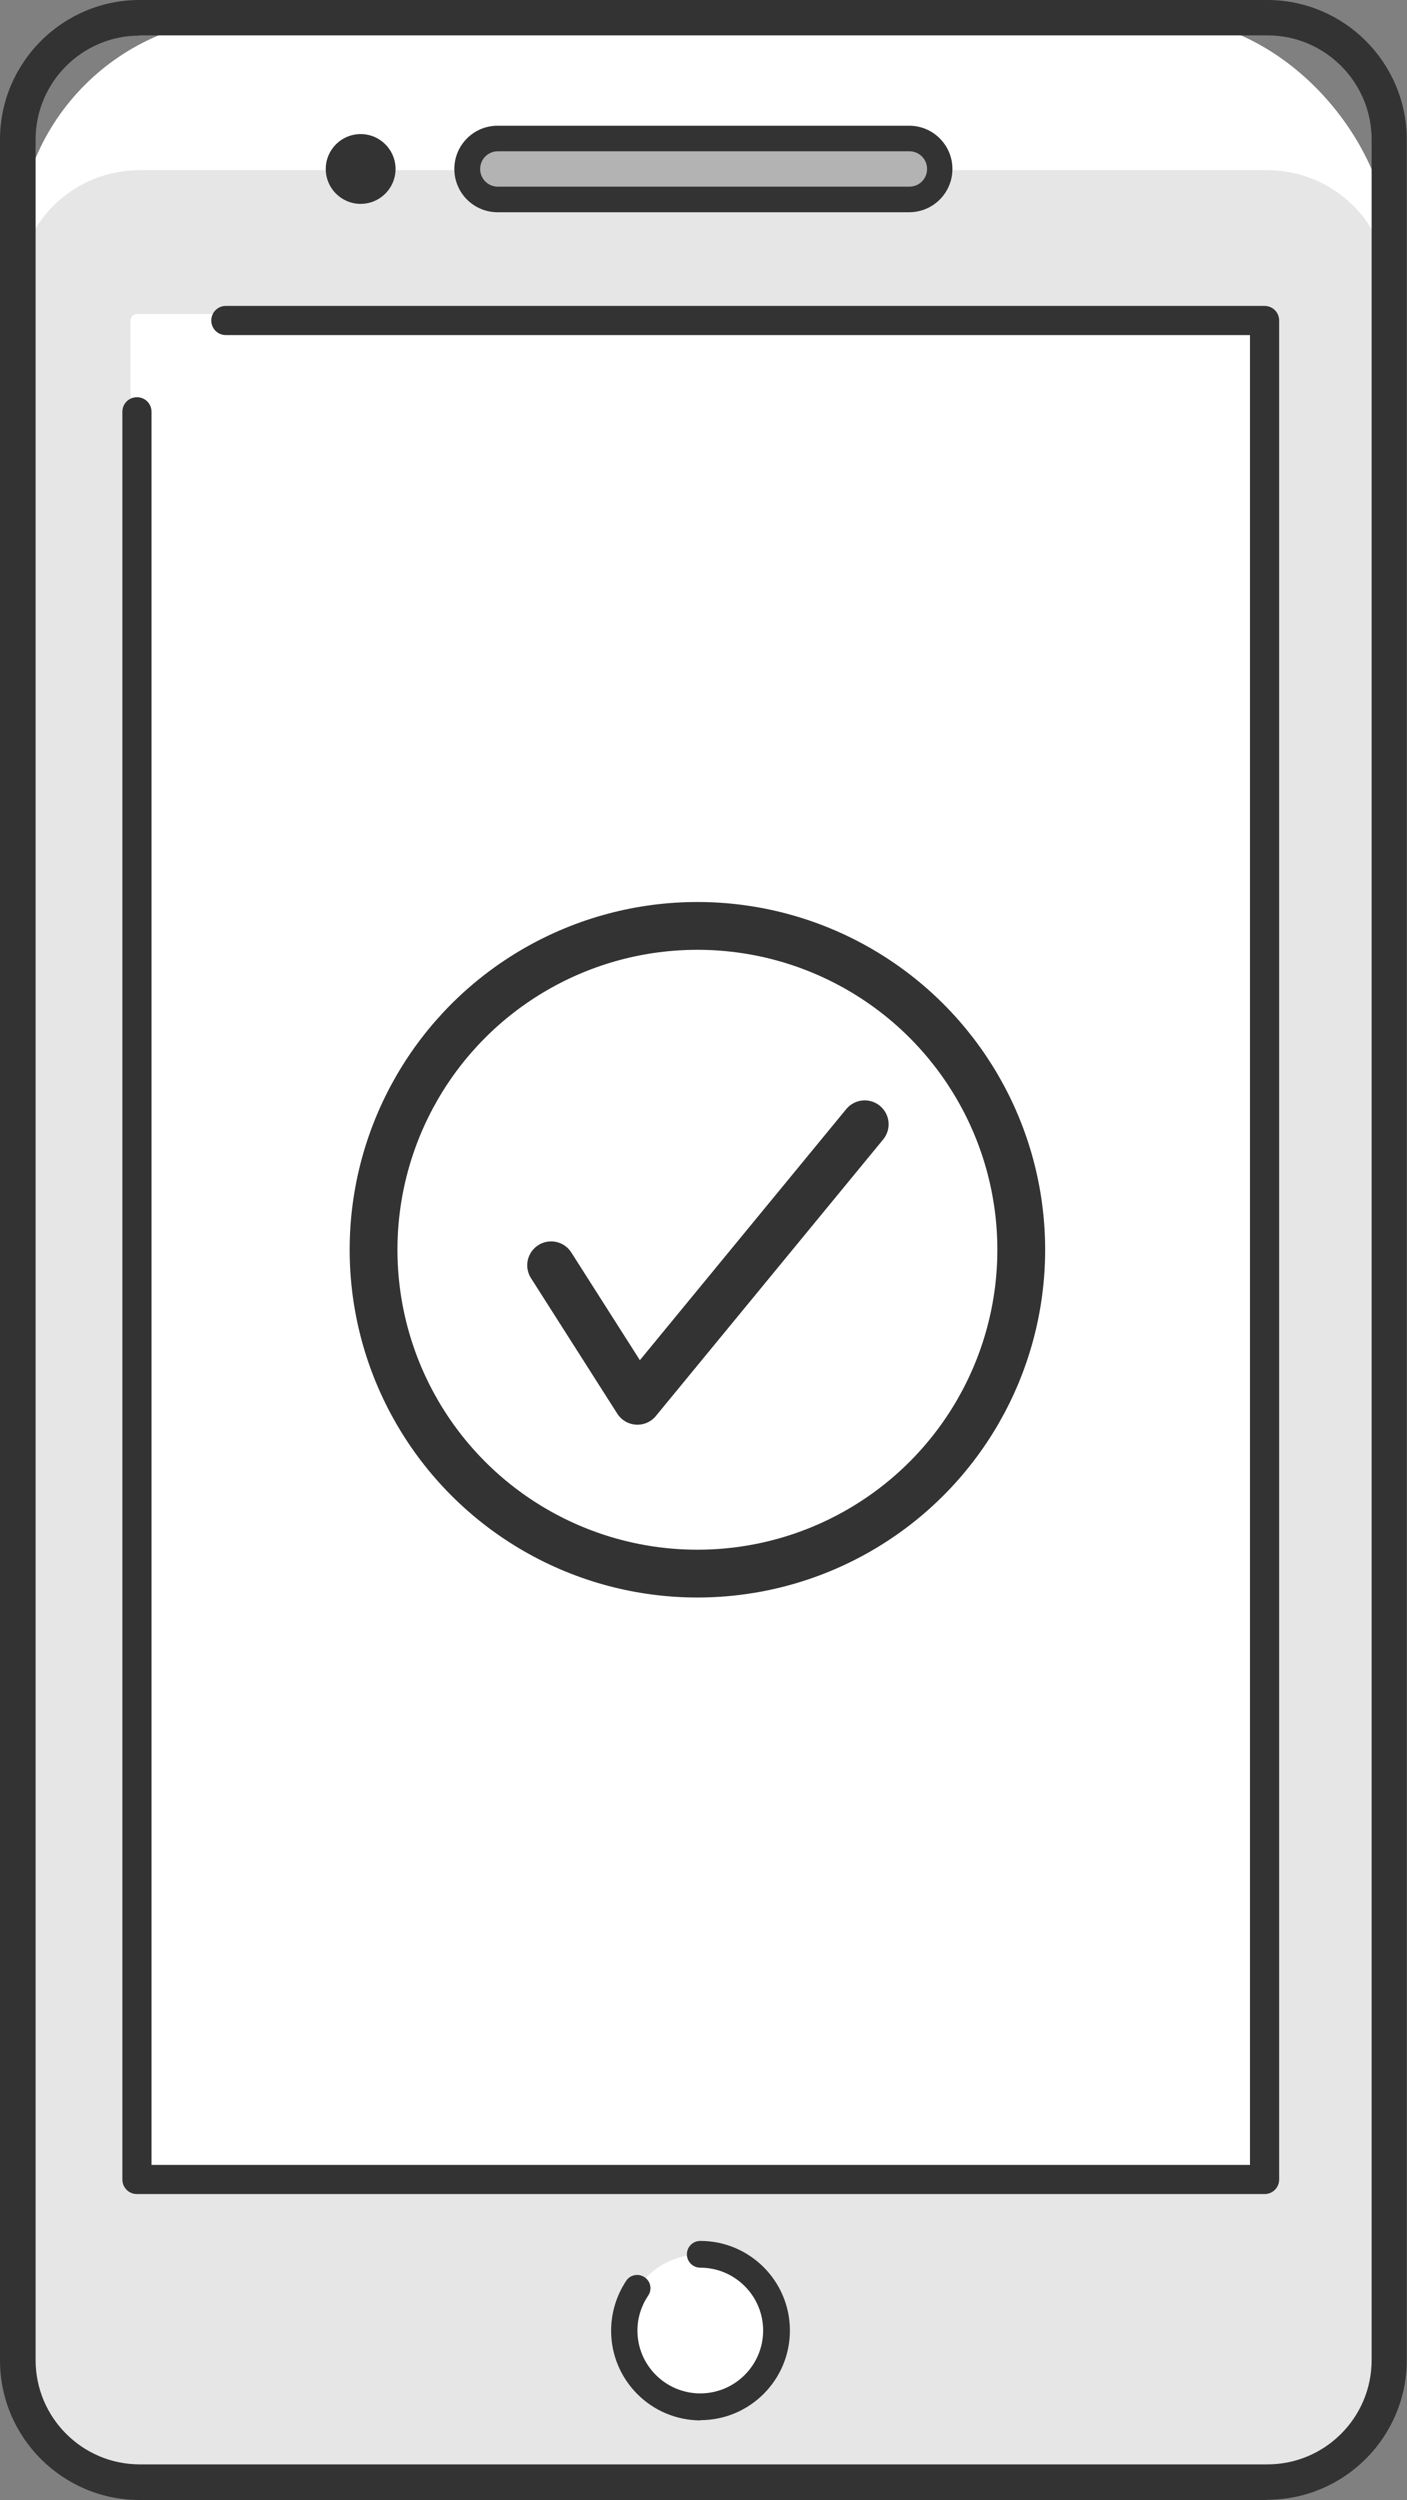
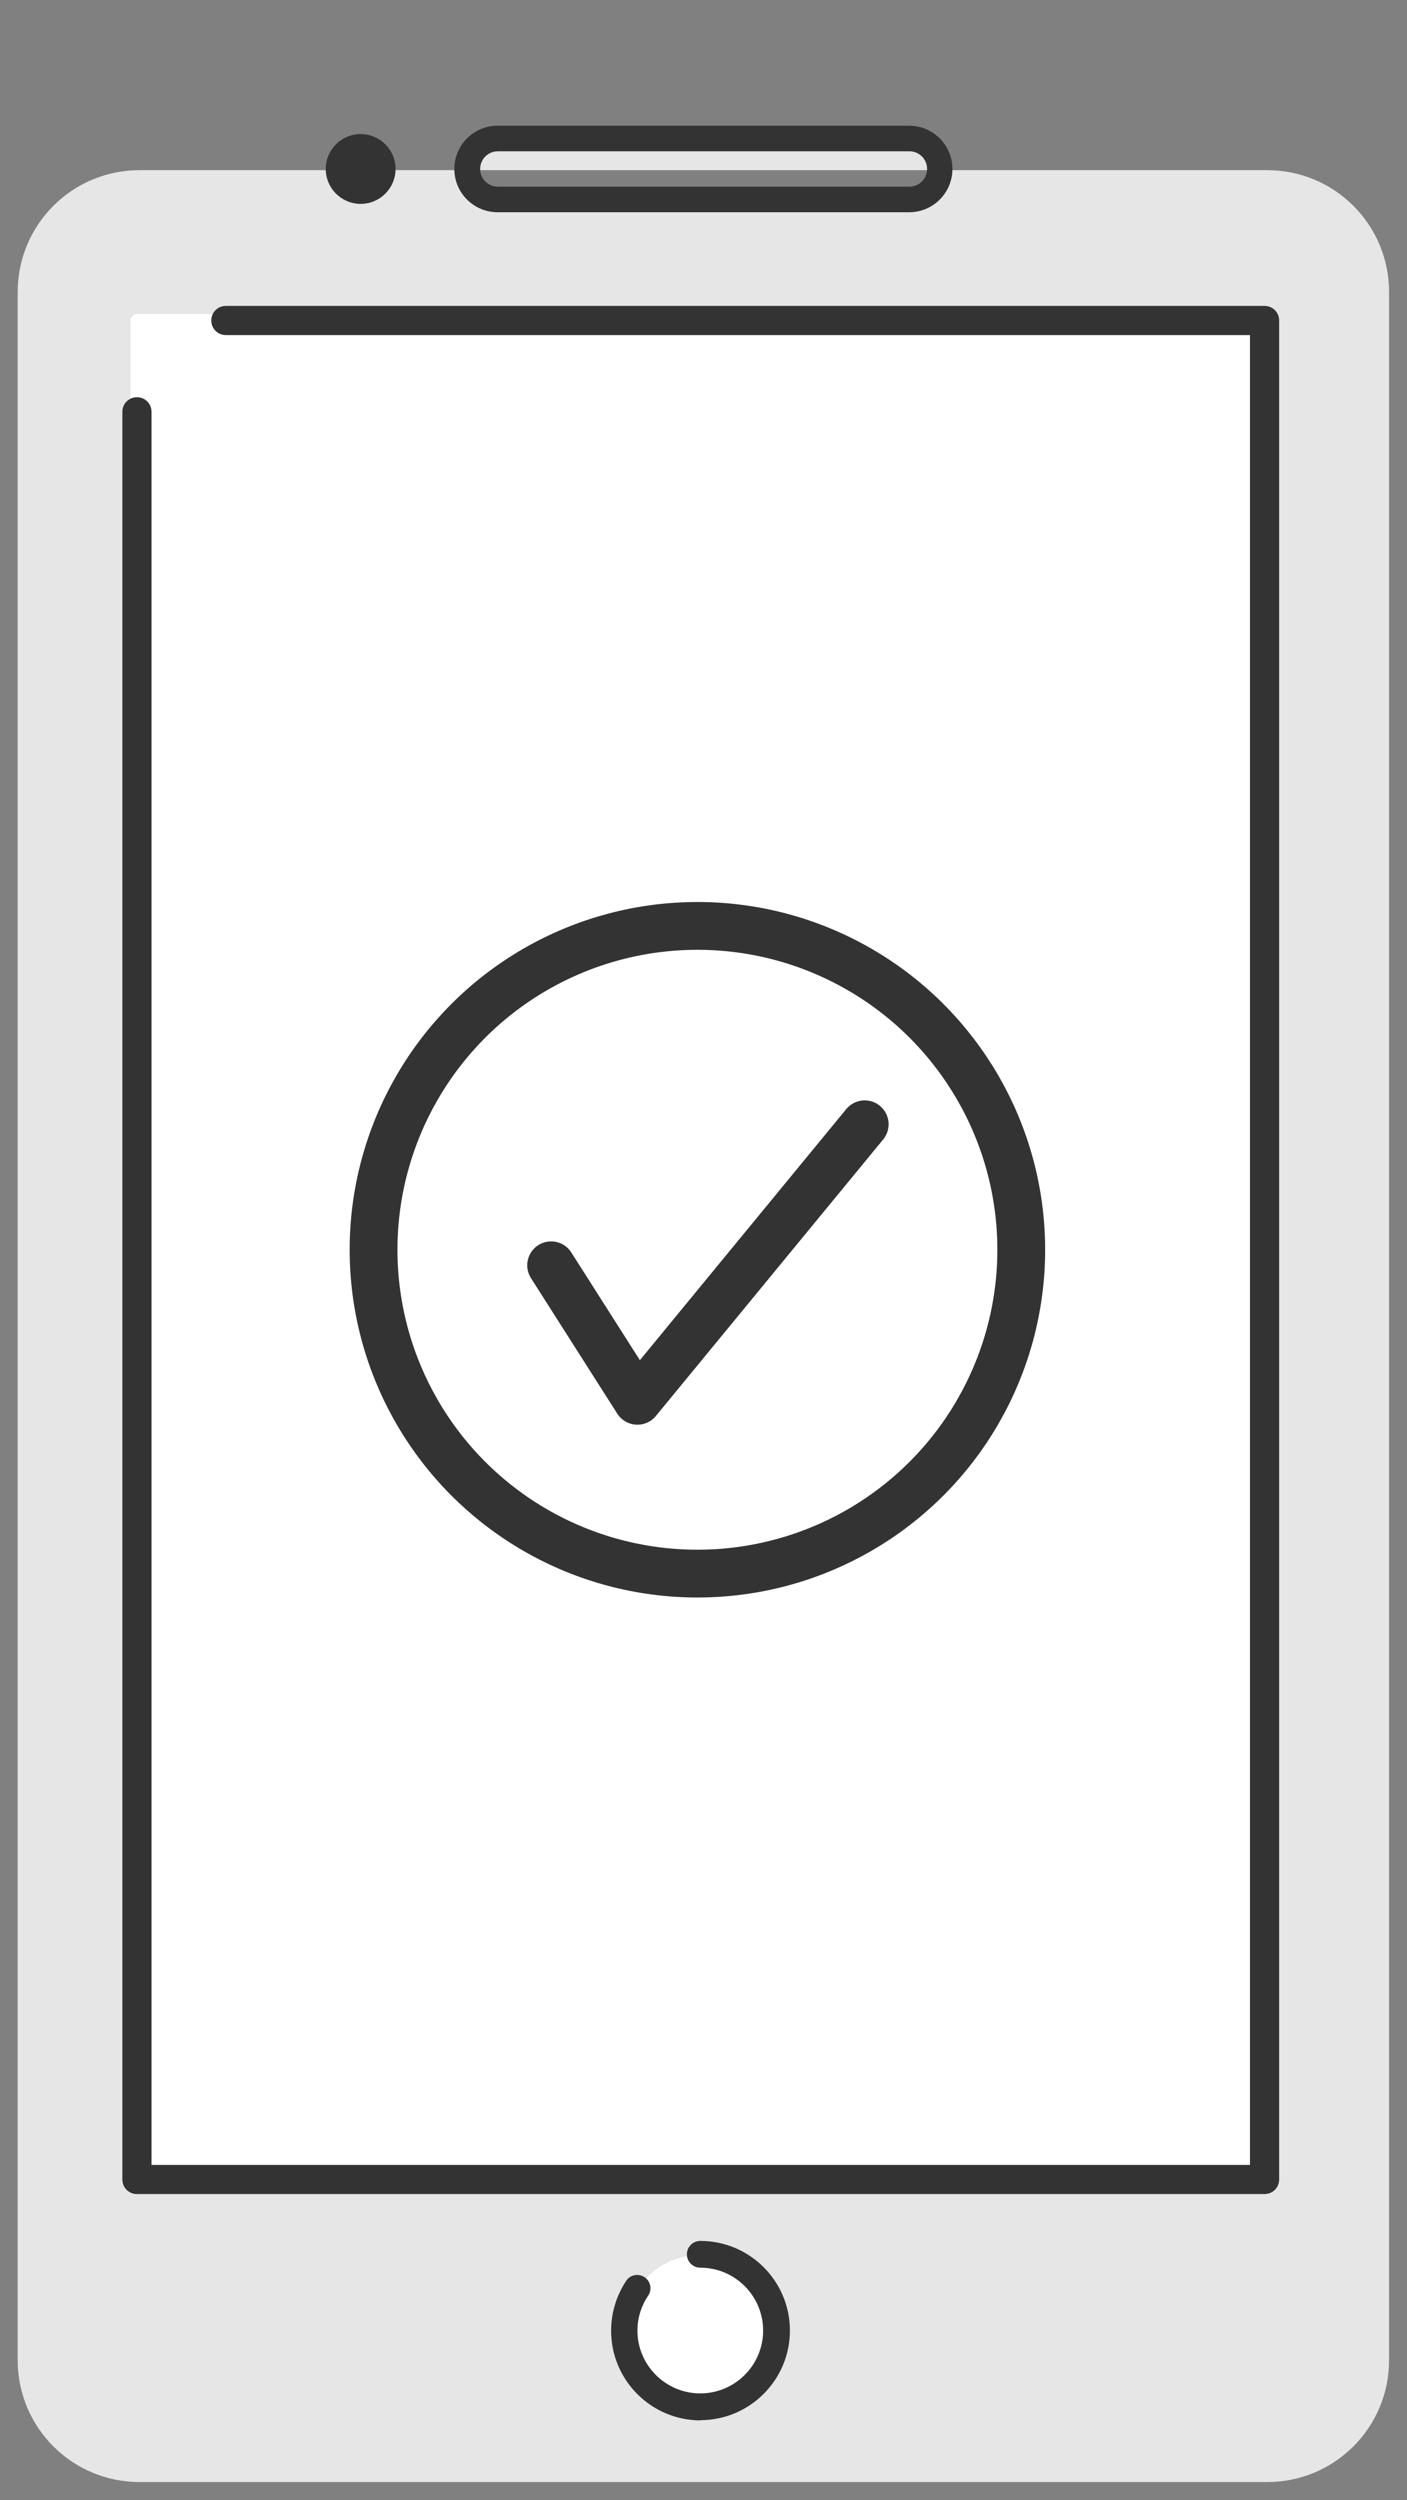
<svg xmlns="http://www.w3.org/2000/svg" id="_レイヤー_2" data-name="レイヤー 2" viewBox="0 0 58.87 104.6">
  <rect x="0" y="0" width="58.87" height="104.6" fill="#808080" stroke="none" />
  <defs>
    <style>
      .cls-1 {
        fill: #e6e6e6;
      }

      .cls-2 {
        fill: none;
        stroke: #333;
        stroke-linecap: round;
        stroke-linejoin: round;
        stroke-width: 2px;
      }

      .cls-3 {
        fill: #fff;
      }

      .cls-4 {
        fill: #b3b3b3;
      }

      .cls-5 {
        fill: #333;
      }
    </style>
  </defs>
  <g id="_レイヤー_1-2" data-name="レイヤー 1">
    <g>
-       <rect class="cls-3" x=".74" y=".74" width="57.38" height="103.11" rx="9.6" ry="9.6" />
      <path class="cls-1" d="M58.12,12.22v86.53c0,2.82-2.28,5.1-5.1,5.1H5.84c-2.82,0-5.1-2.28-5.1-5.1V12.22c0-2.82,2.28-5.1,5.1-5.1h47.18c2.82,0,5.1,2.28,5.1,5.1ZM39.32,7.07c0-.7-.57-1.28-1.28-1.28h-17.21c-.35,0-.67.14-.9.38-.23.23-.38.55-.38.9,0,.71.57,1.28,1.28,1.28h17.21c.35,0,.67-.14.91-.37.23-.23.37-.55.37-.91ZM32.51,97.52c0-1.76-1.43-3.19-3.19-3.19s-3.19,1.43-3.19,3.19,1.43,3.19,3.19,3.19,3.19-1.43,3.19-3.19Z" />
      <circle class="cls-3" cx="29.32" cy="97.52" r="3.19" />
-       <path class="cls-4" d="M38.04,5.8c.71,0,1.28.57,1.28,1.28,0,.36-.14.68-.37.91-.24.23-.55.37-.91.37h-17.21c-.7,0-1.28-.57-1.28-1.28,0-.35.15-.67.38-.9.23-.24.55-.38.9-.38h17.21Z" />
      <rect class="cls-3" x="5.73" y="13.41" width="47.18" height="77.78" />
      <path class="cls-3" d="M52.91,91.46H5.73c-.15,0-.27-.12-.27-.27V13.41c0-.15.12-.27.27-.27h47.18c.15,0,.27.12.27.27v77.78c0,.15-.12.27-.27.27ZM5.99,90.92h46.65V13.67H5.99v77.25Z" />
-       <path class="cls-5" d="M53.03,104.6H5.84c-3.22,0-5.84-2.62-5.84-5.84V5.84C0,2.62,2.62,0,5.84,0h47.18c3.22,0,5.84,2.62,5.84,5.84v92.91c0,3.22-2.62,5.84-5.84,5.84ZM5.84,1.49C3.44,1.49,1.49,3.44,1.49,5.84v92.91c0,2.4,1.95,4.36,4.36,4.36h47.18c2.4,0,4.36-1.95,4.36-4.36V5.84c0-2.4-1.95-4.36-4.36-4.36H5.84Z" />
      <path class="cls-5" d="M52.91,91.8H5.73c-.34,0-.61-.27-.61-.61V17.23c0-.34.27-.61.61-.61s.61.27.61.61v73.35h45.96V14.02H9.45c-.34,0-.61-.27-.61-.61s.27-.61.61-.61h43.46c.34,0,.61.27.61.61v77.78c0,.34-.27.61-.61.61Z" />
      <path class="cls-5" d="M29.32,101.27c-2.07,0-3.75-1.68-3.75-3.75,0-.75.22-1.47.63-2.09.17-.26.52-.32.77-.15.26.17.32.52.15.77-.29.43-.45.94-.45,1.46,0,1.45,1.18,2.63,2.63,2.63s2.63-1.18,2.63-2.63-1.18-2.63-2.63-2.63c-.31,0-.56-.25-.56-.56s.25-.56.56-.56c2.07,0,3.75,1.68,3.75,3.75s-1.68,3.75-3.75,3.75Z" />
      <path class="cls-5" d="M38.04,8.88h-17.22c-1,0-1.81-.81-1.81-1.81s.81-1.81,1.81-1.81h17.22c1,0,1.81.81,1.81,1.81s-.81,1.81-1.81,1.81ZM20.83,6.33c-.41,0-.74.33-.74.74s.33.74.74.74h17.22c.41,0,.74-.33.74-.74s-.33-.74-.74-.74h-17.22Z" />
      <circle class="cls-5" cx="15.09" cy="7.07" r="1.46" />
      <polyline class="cls-2" points="23.06 52.94 26.67 58.61 36.18 47.04" />
      <circle class="cls-2" cx="29.18" cy="52.29" r="13.55" />
    </g>
  </g>
</svg>